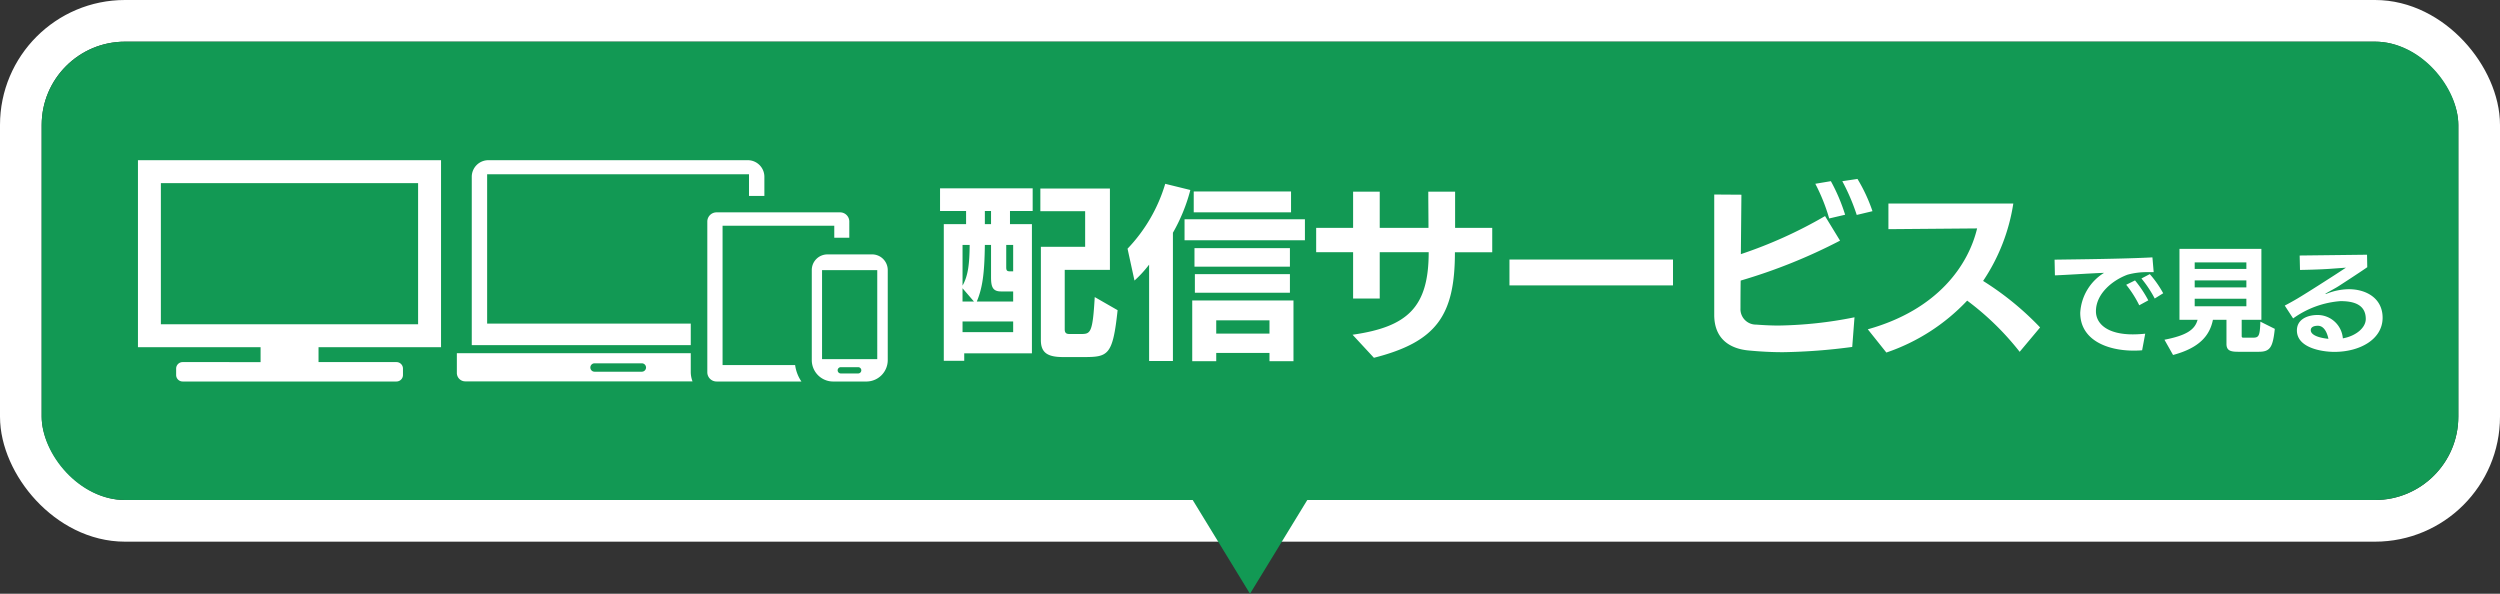
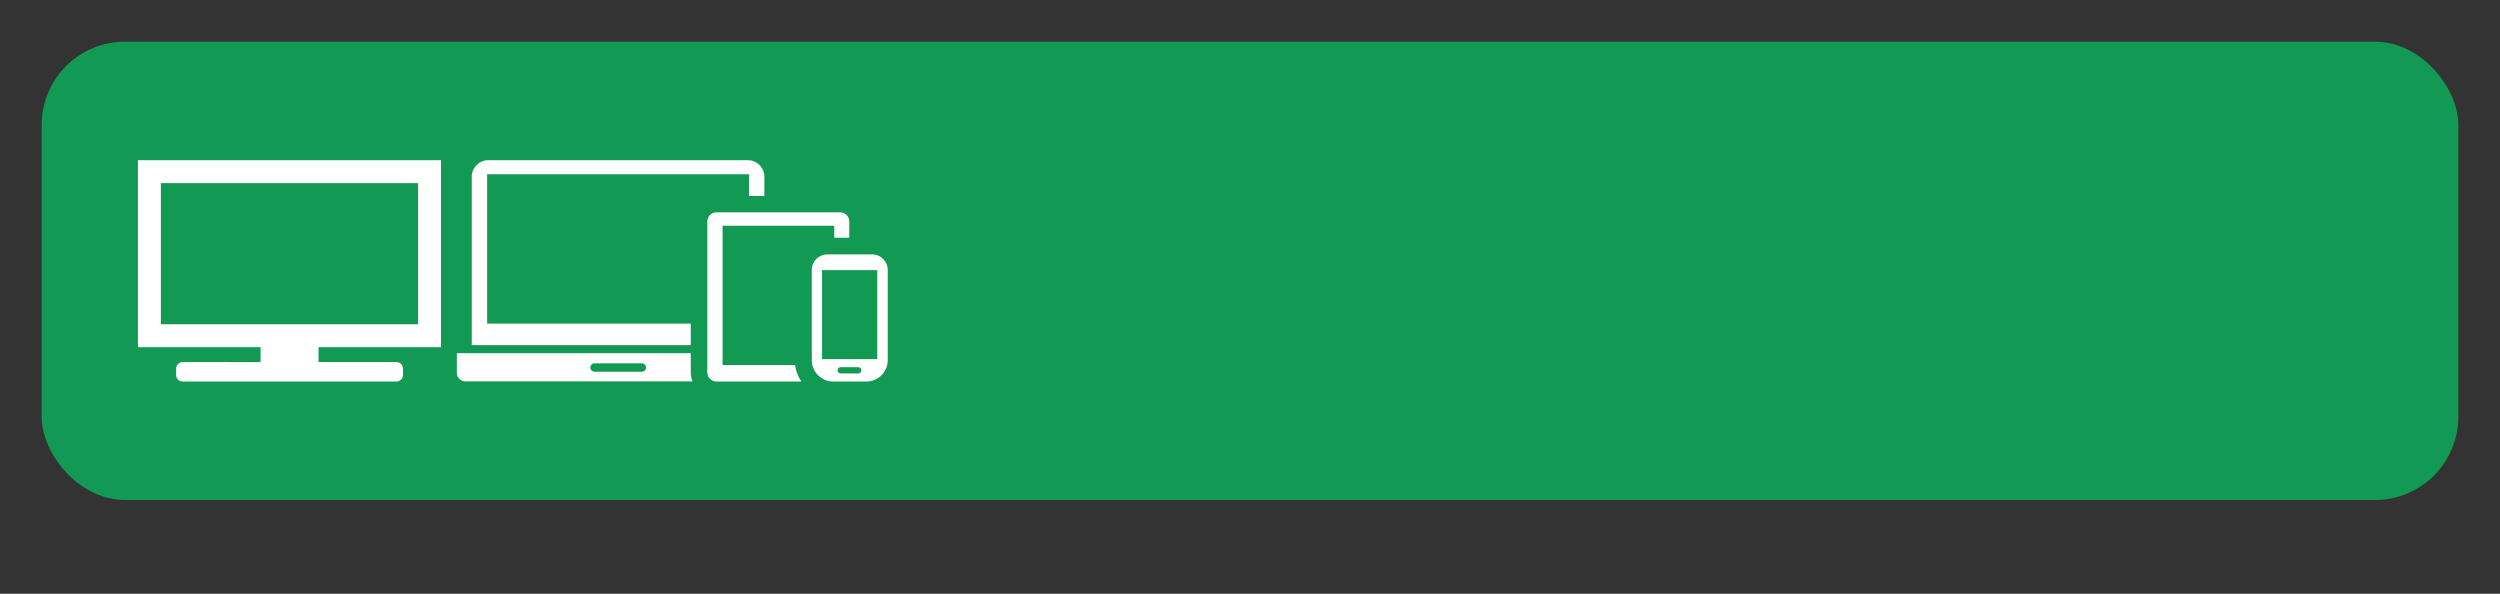
<svg xmlns="http://www.w3.org/2000/svg" width="480" height="114" viewBox="0 0 480 114">
  <rect x="0" y="0" width="480" height="114" fill="#333333" stroke="none" />
  <g id="title_contract_web" transform="translate(-152 -1216)">
    <g id="Rectangle_94" data-name="Rectangle 94" transform="translate(160 1224)" fill="none" stroke="#fff" stroke-width="8">
-       <rect width="464" height="88" rx="16" stroke="none" />
-       <rect x="-4" y="-4" width="472" height="96" rx="20" fill="none" />
-     </g>
+       </g>
    <g id="吹き出し" transform="translate(160 1224)">
      <g id="吹き出し-2" data-name="吹き出し">
        <rect id="Rectangle_90" data-name="Rectangle 90" width="464" height="88" rx="16" fill="#129954" />
      </g>
-       <path id="Polygon_4" data-name="Polygon 4" d="M11,0,22,18H0Z" transform="translate(243 106) rotate(180)" fill="#129954" />
      <g id="見出し">
        <g id="アートワーク_1" data-name="アートワーク 1" transform="translate(90.467 44)">
          <path id="パス_49" data-name="パス 49" d="M64.192,37.308V1.4H6V37.308H29.544v2.858H14.574a1.249,1.249,0,0,0-1.241,1.241v1.242a1.249,1.249,0,0,0,1.241,1.242H55.641a1.249,1.249,0,0,0,1.242-1.242V41.407a1.249,1.249,0,0,0-1.242-1.241H40.672V37.308h23.52ZM10.4,32.9V5.8H59.788V32.9Z" transform="translate(-77.98 -22.643)" fill="#fff" fill-rule="evenodd" />
          <path id="パス_48" data-name="パス 48" d="M122.976,32.774H83.858V4.1h50.278v4.16h2.953V4.571A3.187,3.187,0,0,0,133.913,1.4H84.082a3.189,3.189,0,0,0-3.176,3.176V36.912h42.048V32.8Zm0,5.681H78.044v3.8a1.614,1.614,0,0,0,1.611,1.611h43.635a5.086,5.086,0,0,1-.336-1.767V38.433Zm-9.415,3.556h-9.08a.805.805,0,1,1,0-1.611h9.08a.805.805,0,0,1,0,1.611Zm15.5-1.275V13.987h21.448v2.3h2.886V13.182a1.771,1.771,0,0,0-1.767-1.767H127.9a1.771,1.771,0,0,0-1.767,1.767V42.124a1.771,1.771,0,0,0,1.767,1.767h16.3a7.324,7.324,0,0,1-1.208-3.154H129.06Zm28.672-21.247h-8.543a3,3,0,0,0-3,3V39.8a4.11,4.11,0,0,0,4.092,4.094h6.4a4.109,4.109,0,0,0,4.093-4.093V22.486a3.01,3.01,0,0,0-3-3Zm-2.638,22.858h-3.311a.6.6,0,0,1-.045-1.208h3.356a.6.6,0,0,1,0,1.208Zm3.667-2.751h-10.6V22.508h10.6Z" transform="translate(-88.795 -22.643)" fill="#fff" fill-rule="evenodd" />
        </g>
-         <path id="Path_105" data-name="Path 105" d="M18.612,1.836v-24.8H14.4v-2.52h4.356v-4.356H.972v4.356h5v2.52H1.692V3.276H5.616V1.836Zm9.792.72c4.824,0,5.724-.216,6.66-9l-4.392-2.52c-.4,7.056-.828,7.092-2.736,7.092H25.92c-.432,0-1.008,0-1.008-.864V-14.184h8.676V-29.808H20.232v4.356h8.6v6.84h-8.5V-.684c0,2.448,1.332,3.24,4.284,3.24ZM15.012-8.1H8.028C9.144-10.8,9.5-13.5,9.576-18.972h1.188v6.192c0,1.8.288,2.736,1.908,2.736h2.34Zm0,5.868H5.292V-4.284h9.72ZM6.66-18.972c-.036,3.636-.288,5.9-1.368,7.812v-7.812ZM15.012-13.9h-.54c-.612,0-.792-.108-.792-.792v-4.284h1.332Zm-4.248-9.072H9.576v-2.52h1.188ZM7.488-8.1h-2.2v-2.556ZM68.832,3.348V-8.316H49.392V3.348H54V1.764H64.224V3.348ZM45.684,3.312V-21.312a33.6,33.6,0,0,0,3.348-8.208l-4.824-1.188a30.648,30.648,0,0,1-7.236,12.456l1.332,6.12a22.07,22.07,0,0,0,2.808-3.06v18.5ZM71.028-19.872V-23.9H47.916v4.032Zm-2.664-5.364v-4H49.68v4ZM68.148-14.8V-18.36H49.824V-14.8Zm0,5v-3.564H49.9v3.564ZM64.224-1.944H54V-4.5H64.224Zm42.768-15.624v-4.68H99.864V-29.2H94.716c0,2.52.036,4.824.036,6.948h-9.36V-29.2H80.28v6.948H73.188v4.68H80.28v8.892h5.112v-8.892h9.4c0,10.584-4.068,14.328-14.616,15.84l4.1,4.428C96.264-.36,99.828-5.4,99.828-17.568ZM141.7-11.2v-4.968H110.3V-11.2Zm34.848,6.12a78.649,78.649,0,0,1-14.58,1.584c-1.44,0-2.844-.072-4.284-.18A2.971,2.971,0,0,1,154.656-6.8c0-.972,0-2.952.036-5.328a105.67,105.67,0,0,0,19.08-7.668l-2.88-4.716a86.712,86.712,0,0,1-16.164,7.308l.108-11.412-5.22-.036V-5.544c0,4.608,2.988,6.516,6.66,6.84,2.3.216,4.428.324,6.552.324A111.033,111.033,0,0,0,176.112.612Zm-1.8-19.692a35.016,35.016,0,0,0-2.736-6.444l-2.988.5a35.724,35.724,0,0,1,2.664,6.66ZM180-25.452a31.309,31.309,0,0,0-2.88-6.192l-2.916.432a39.378,39.378,0,0,1,2.772,6.48Zm32.184,22.32A56.271,56.271,0,0,0,201.24-12.06a36.557,36.557,0,0,0,5.8-14.868H183.06V-22l17.028-.144c-1.656,6.948-7.452,15.588-20.988,19.368l3.564,4.464A38.178,38.178,0,0,0,198.18-8.28a52.966,52.966,0,0,1,10.08,9.828Zm20.18,1.2a23.408,23.408,0,0,1-2.376.132c-4.906,0-7.084-2.046-7.084-4.444,0-3.366,3.19-5.962,6.072-7.018a13.753,13.753,0,0,1,3.872-.484h1.144l-.242-2.838c-5.28.286-14.3.374-18.788.44l.066,3.014c2.794-.11,6.908-.4,9.438-.484A9.622,9.622,0,0,0,219.89-5.94c0,5.17,5.082,7.26,10.3,7.26q.792,0,1.584-.066Zm.594-6.4a22.621,22.621,0,0,0-2.552-3.828l-1.694.836a20.914,20.914,0,0,1,2.508,3.938Zm2.86-1.364a20.349,20.349,0,0,0-2.574-3.674l-1.606.836a22.06,22.06,0,0,1,2.552,3.85ZM254.188,1.54c2.156,0,2.684-.858,3.058-4.4l-2.772-1.386c-.088,2.816-.308,3.08-1.452,3.08h-1.716c-.242,0-.418,0-.418-.308V-4.6h3.784V-18.216h-15.73V-4.6h3.476C241.89-2.64,240.2-1.584,236.06-.77l1.65,2.926C242.9.77,244.772-1.672,245.366-4.6h2.6V.022c0,1.276.748,1.518,2.222,1.518Zm-2.4-8.734h-9.922V-8.646h9.922Zm0-3.63h-9.922v-1.342h9.922Zm0-3.542h-9.922V-15.62h9.922Zm23.166-2.728-12.936.154.066,2.772c.858-.022,3.608-.066,5.786-.22l3.036-.22s-1.694,1.122-2.662,1.738c0,0-4.466,2.882-6.6,4.158-.814.484-1.694.968-2.486,1.386l1.606,2.464a17.832,17.832,0,0,1,9.086-3.322c2.332,0,4.862.528,4.862,3.432,0,1.672-1.87,3.256-4.4,3.718a4.876,4.876,0,0,0-4.862-4.488c-1.848,0-3.96.77-3.96,2.97,0,3.344,4.8,4.114,7.194,4.114,4.884,0,9.262-2.4,9.262-6.556,0-3.74-3.146-5.478-6.49-5.478a11.765,11.765,0,0,0-4.334.9.2.2,0,0,1-.11.022c-.022,0-.044,0-.044-.022s.022-.044.088-.088c.572-.352,1.892-1.034,2.552-1.474,0,0,3.784-2.442,5.39-3.564ZM267.542-.946c-1.98-.2-3.388-.77-3.388-1.65,0-.726.814-.858,1.364-.858C266.662-3.454,267.278-2.222,267.542-.946Z" transform="translate(171.516 58)" fill="#fff" />
      </g>
    </g>
  </g>
</svg>